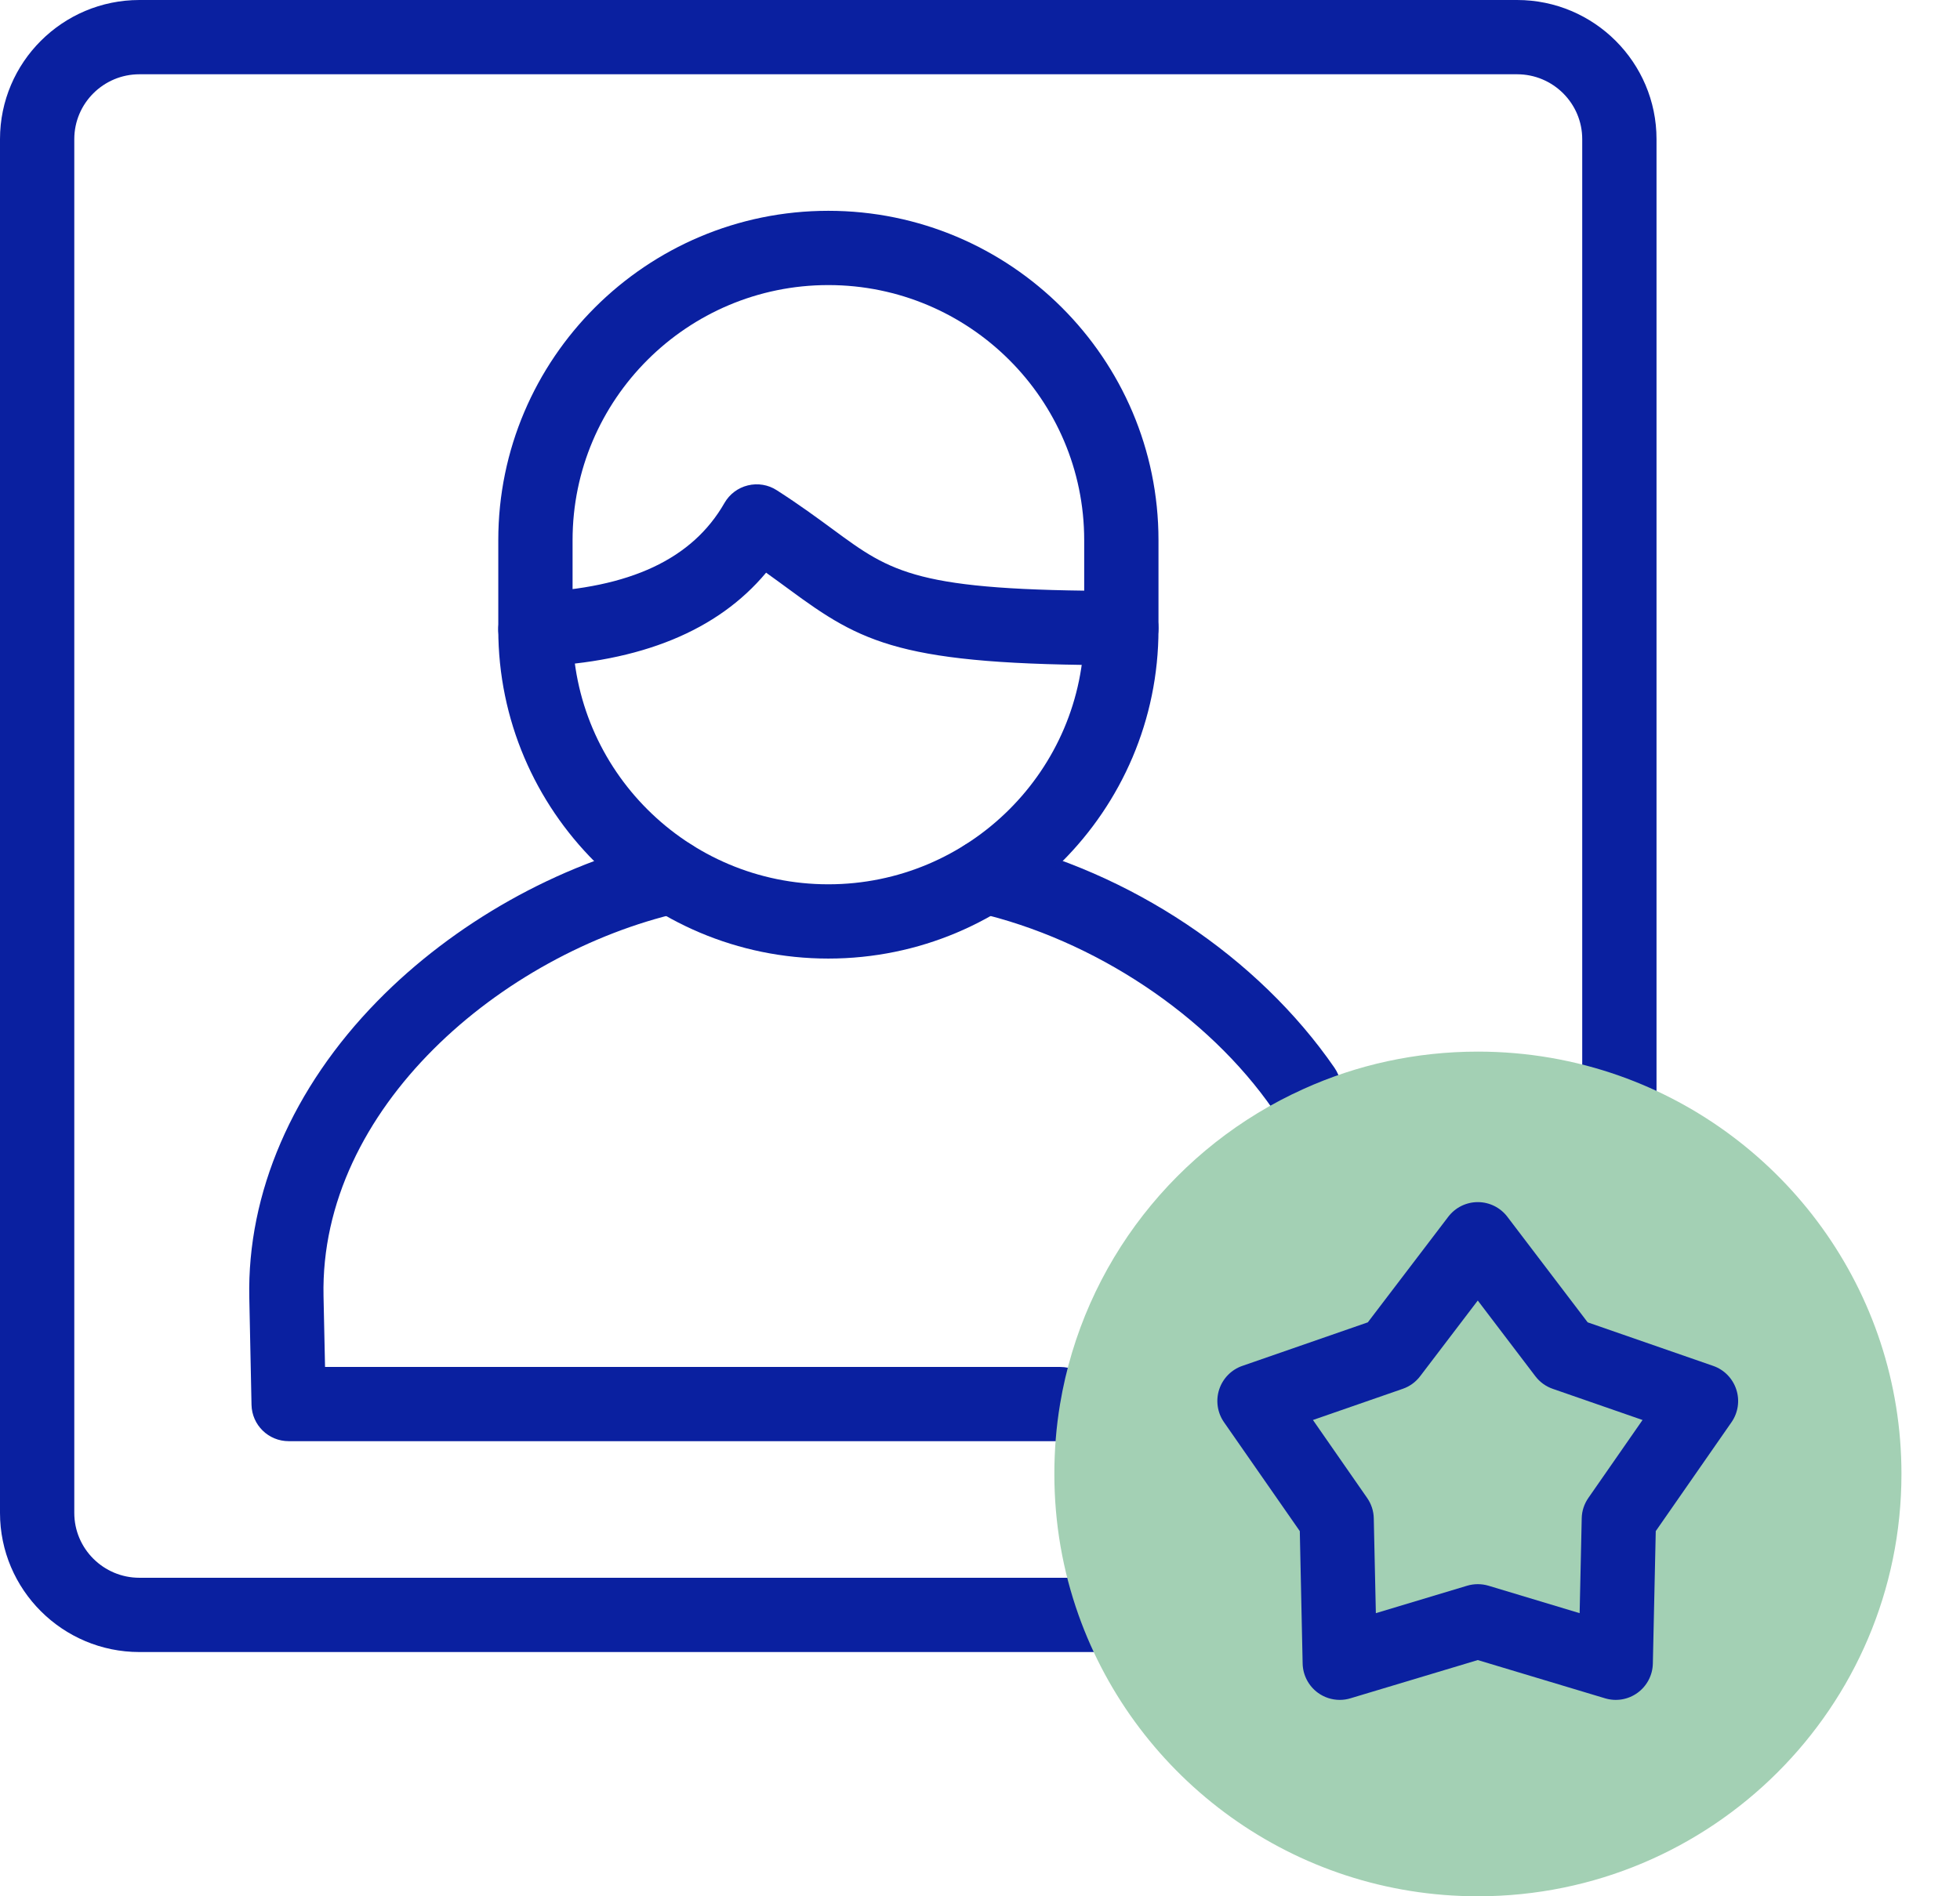
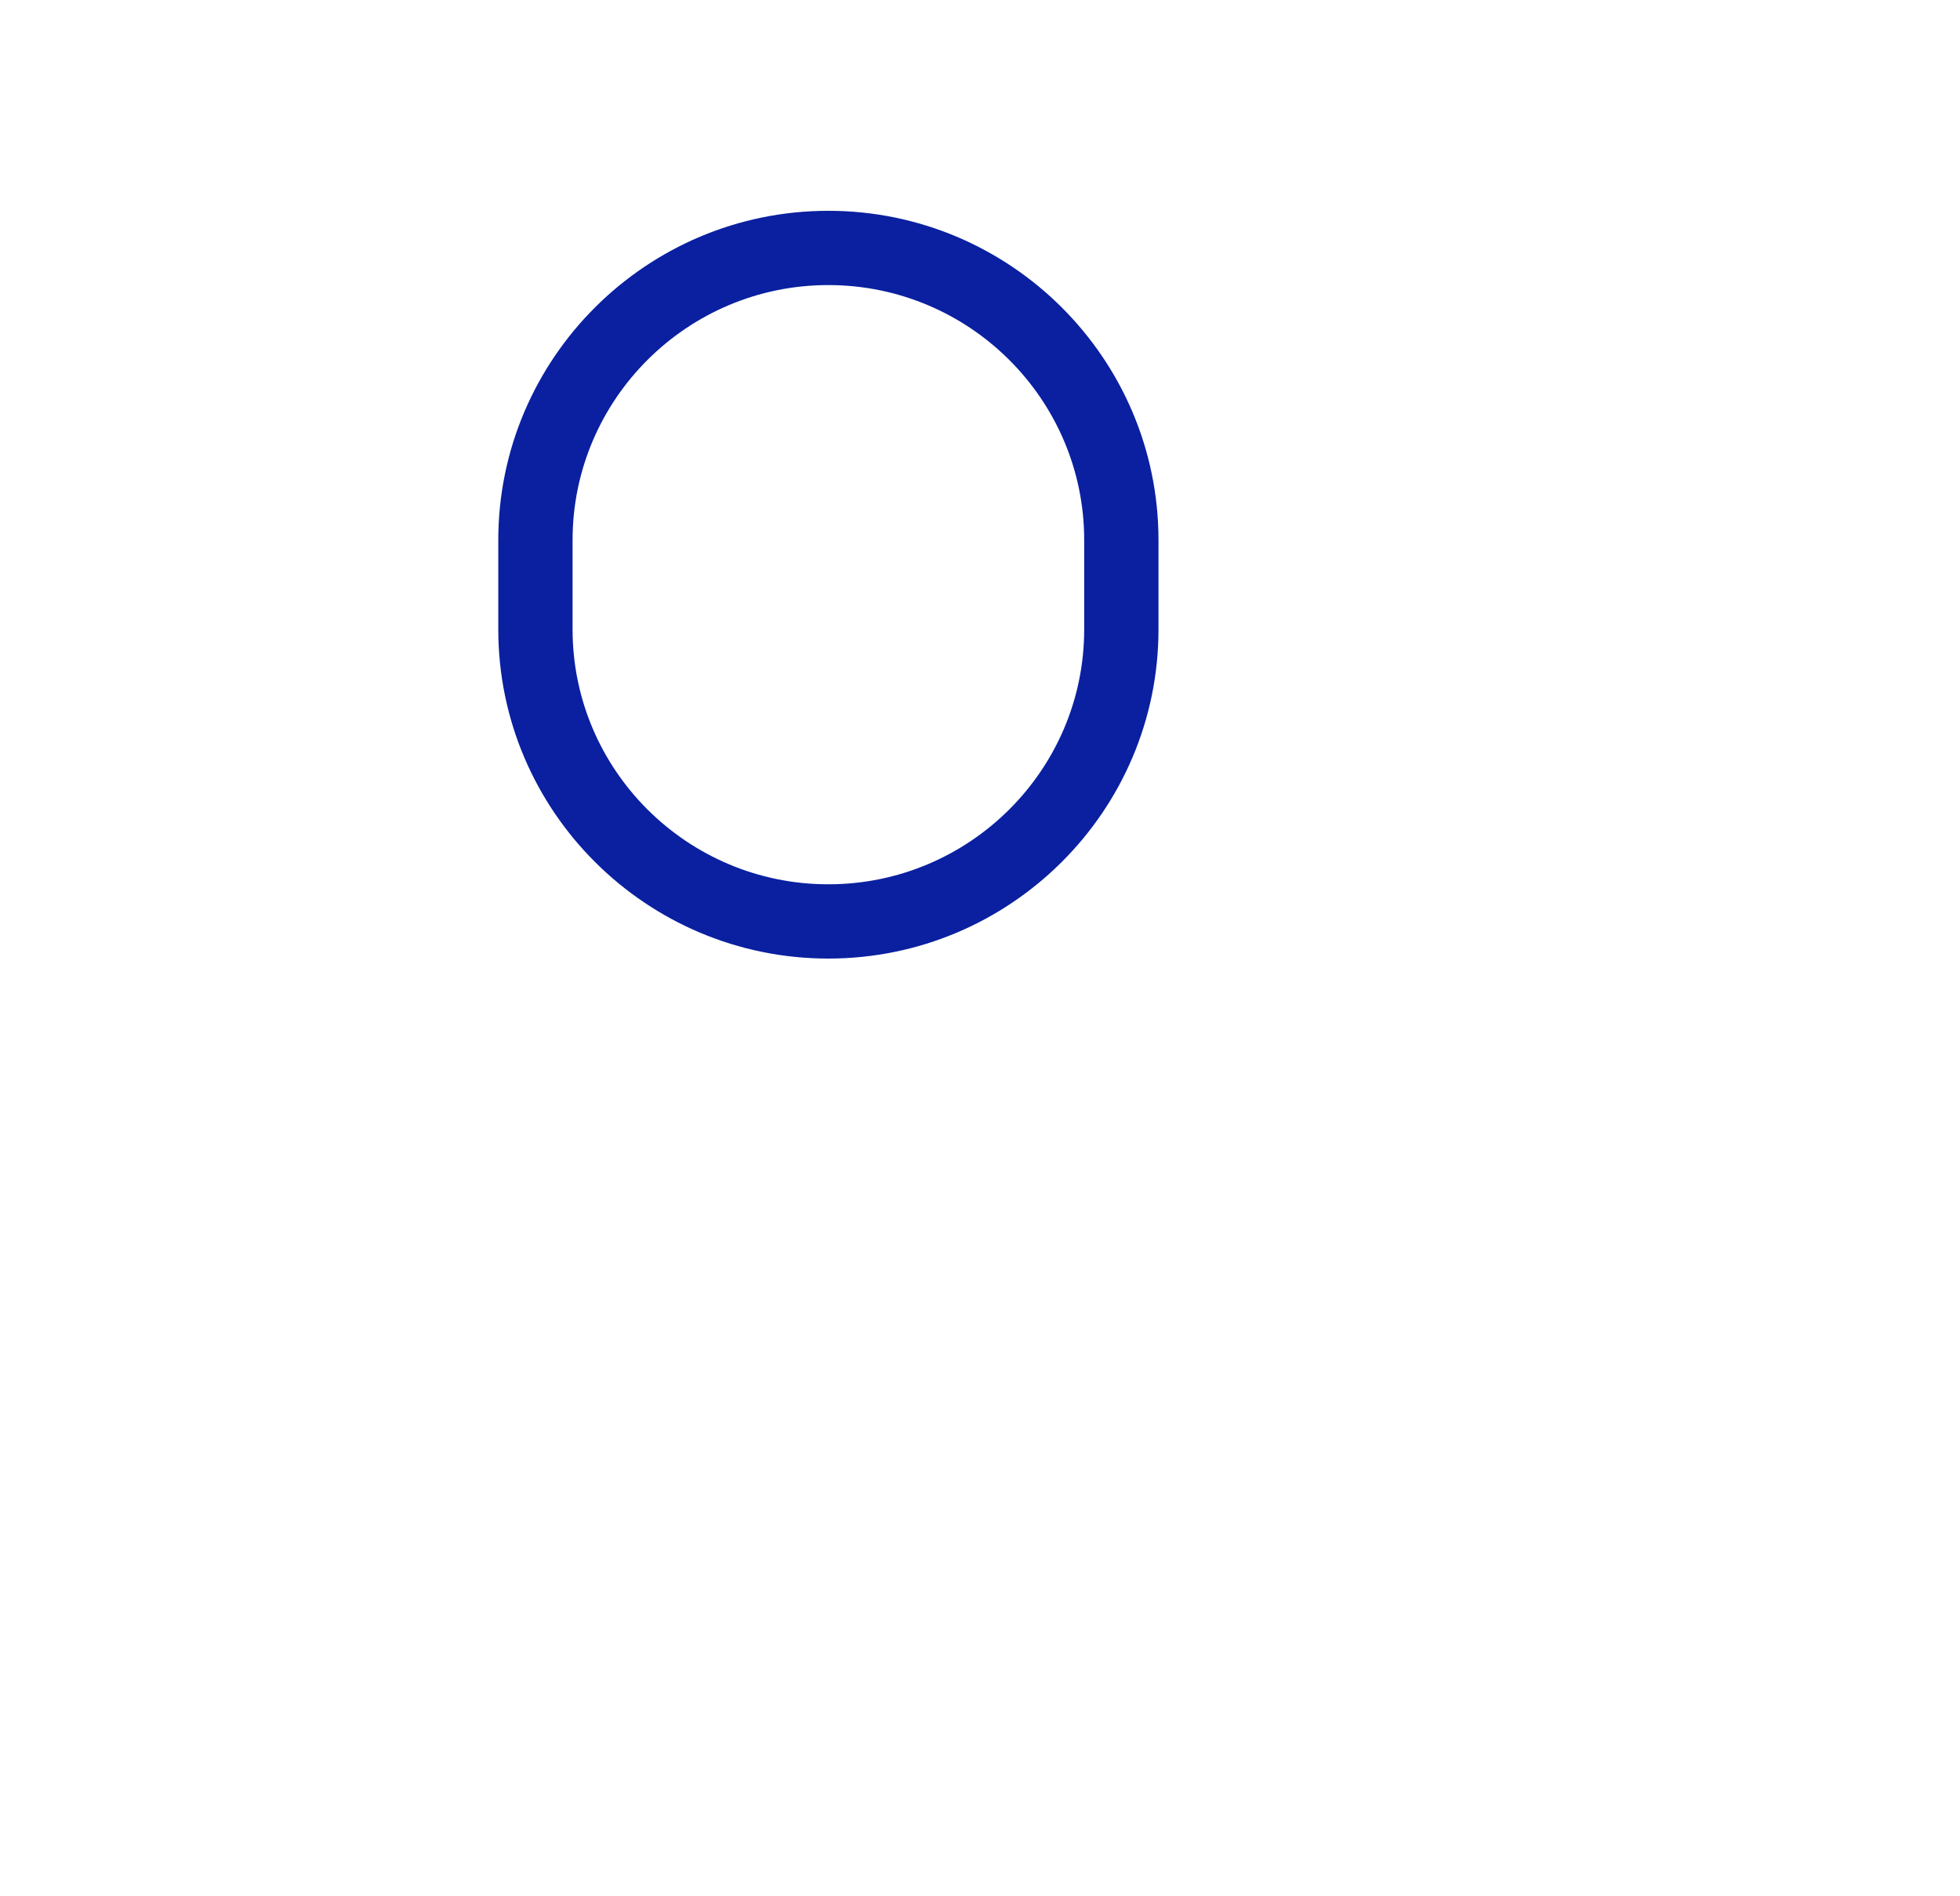
<svg xmlns="http://www.w3.org/2000/svg" width="31" height="30" viewBox="0 0 31 30" fill="none">
-   <path d="M16.769 22.8H4.566C4.246 22.8 3.985 22.545 3.978 22.225L3.943 20.531C3.907 18.877 4.626 17.21 5.969 15.838C7.176 14.604 8.826 13.675 10.496 13.291C10.812 13.219 11.127 13.416 11.2 13.732C11.273 14.049 11.075 14.364 10.759 14.437C7.935 15.085 5.053 17.533 5.117 20.506L5.141 21.626H16.769C17.093 21.626 17.357 21.889 17.357 22.213C17.357 22.537 17.094 22.8 16.769 22.8ZM20.623 17.814C20.436 17.814 20.253 17.725 20.139 17.559C19.106 16.063 17.308 14.866 15.445 14.436C15.129 14.364 14.931 14.048 15.004 13.732C15.077 13.416 15.393 13.219 15.709 13.291C17.878 13.791 19.896 15.138 21.106 16.892C21.29 17.159 21.223 17.525 20.956 17.709C20.854 17.78 20.738 17.814 20.623 17.814Z" fill="#0A20A0" />
-   <path d="M17.66 26.136H2.205C0.989 26.136 0 25.148 0 23.935V2.201C0 0.987 0.989 0 2.205 0H23.995C25.211 0 26.2 0.987 26.2 2.201V17.616C26.2 17.94 25.937 18.203 25.613 18.203C25.288 18.203 25.025 17.94 25.025 17.616V2.201C25.025 1.635 24.563 1.175 23.995 1.175H2.205C1.637 1.175 1.175 1.635 1.175 2.201V23.935C1.175 24.501 1.637 24.961 2.205 24.961H17.66C17.985 24.961 18.247 25.224 18.247 25.548C18.247 25.873 17.985 26.136 17.66 26.136Z" fill="#0A20A0" />
-   <path fill-rule="evenodd" clip-rule="evenodd" d="M30.074 23.319C30.074 20.411 28.21 17.937 25.61 17.018C24.91 16.771 24.158 16.637 23.375 16.637C22.391 16.637 21.458 16.847 20.619 17.227C18.616 18.128 17.138 19.984 16.766 22.214C16.706 22.573 16.676 22.943 16.676 23.319C16.676 24.1 16.81 24.851 17.058 25.549C17.979 28.142 20.459 30 23.375 30C27.073 30 30.074 27.008 30.074 23.319Z" fill="#A3D0B4" />
  <path d="M13.101 15.165C10.223 15.165 7.881 12.829 7.881 9.957V8.545C7.881 5.672 10.223 3.335 13.101 3.335C15.981 3.335 18.323 5.672 18.323 8.545V9.957C18.323 12.829 15.981 15.165 13.101 15.165ZM13.101 4.51C10.87 4.51 9.056 6.32 9.056 8.545V9.957C9.056 12.181 10.87 13.99 13.101 13.99C15.333 13.99 17.148 12.181 17.148 9.957V8.545C17.148 6.32 15.333 4.51 13.101 4.51Z" fill="#0A20A0" />
-   <path d="M8.468 10.545C8.155 10.545 7.895 10.298 7.881 9.982C7.868 9.658 8.12 9.384 8.444 9.371C9.964 9.307 10.95 8.845 11.458 7.958C11.538 7.818 11.672 7.717 11.829 7.679C11.985 7.641 12.151 7.668 12.286 7.756C12.648 7.988 12.926 8.194 13.172 8.374C14.107 9.063 14.494 9.348 17.736 9.348C18.06 9.348 18.323 9.611 18.323 9.936C18.323 10.26 18.06 10.523 17.736 10.523C14.247 10.523 13.636 10.176 12.475 9.32C12.364 9.239 12.246 9.152 12.117 9.06C11.351 9.977 10.135 10.476 8.493 10.544C8.485 10.545 8.476 10.545 8.468 10.545Z" fill="#0A20A0" />
-   <path d="M21.19 26.893C21.068 26.893 20.947 26.855 20.845 26.781C20.697 26.673 20.607 26.502 20.603 26.318L20.558 24.223L19.359 22.5C19.254 22.349 19.226 22.157 19.283 21.982C19.34 21.808 19.475 21.669 19.649 21.609L21.634 20.92L22.906 19.25C23.017 19.104 23.19 19.018 23.373 19.018C23.373 19.018 23.373 19.018 23.374 19.018C23.557 19.018 23.73 19.104 23.841 19.25L25.111 20.92L27.096 21.609C27.27 21.669 27.405 21.808 27.462 21.983C27.519 22.157 27.491 22.349 27.386 22.5L26.188 24.223L26.142 26.319C26.138 26.502 26.049 26.673 25.9 26.781C25.752 26.889 25.562 26.921 25.386 26.868L23.373 26.263L21.359 26.868C21.304 26.885 21.247 26.893 21.19 26.893ZM20.766 22.465L21.623 23.698C21.689 23.793 21.726 23.905 21.728 24.02L21.761 25.521L23.204 25.087C23.315 25.054 23.432 25.054 23.543 25.087L24.984 25.521L25.017 24.02C25.019 23.905 25.056 23.793 25.122 23.698L25.979 22.465L24.559 21.972C24.449 21.934 24.354 21.865 24.284 21.773L23.373 20.575L22.461 21.773C22.391 21.865 22.296 21.934 22.186 21.972L20.766 22.465Z" fill="#0A20A0" />
</svg>